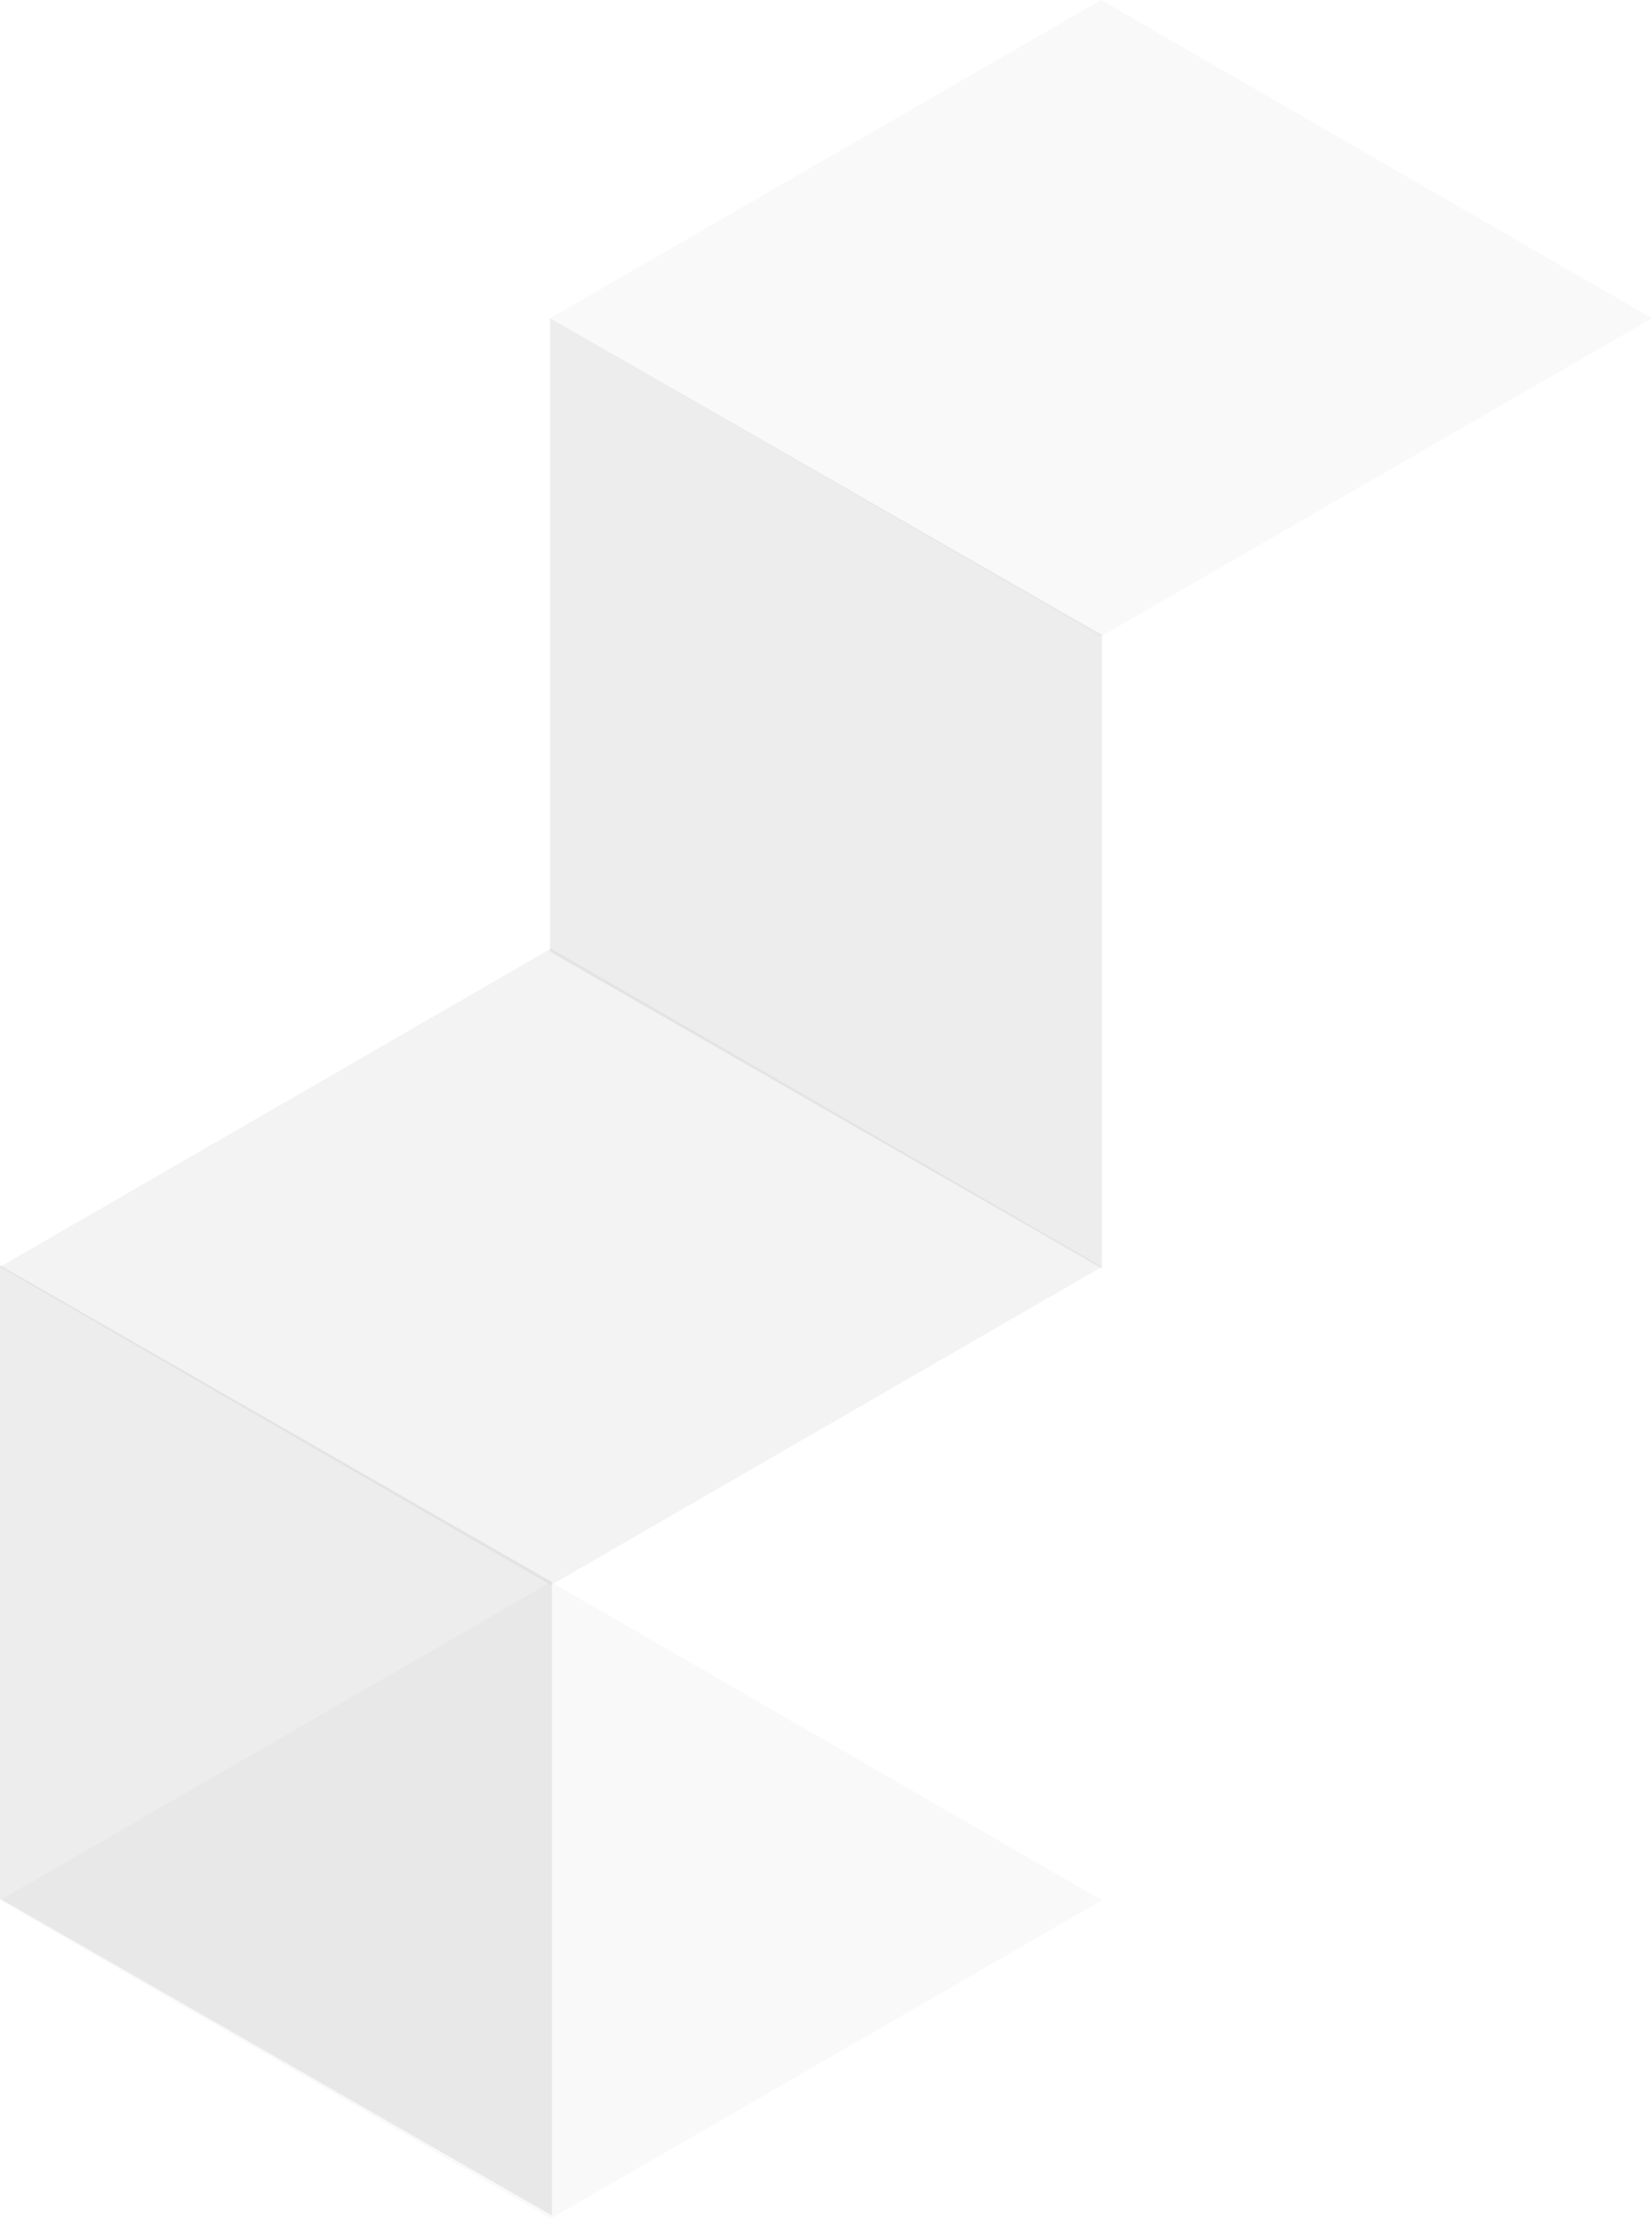
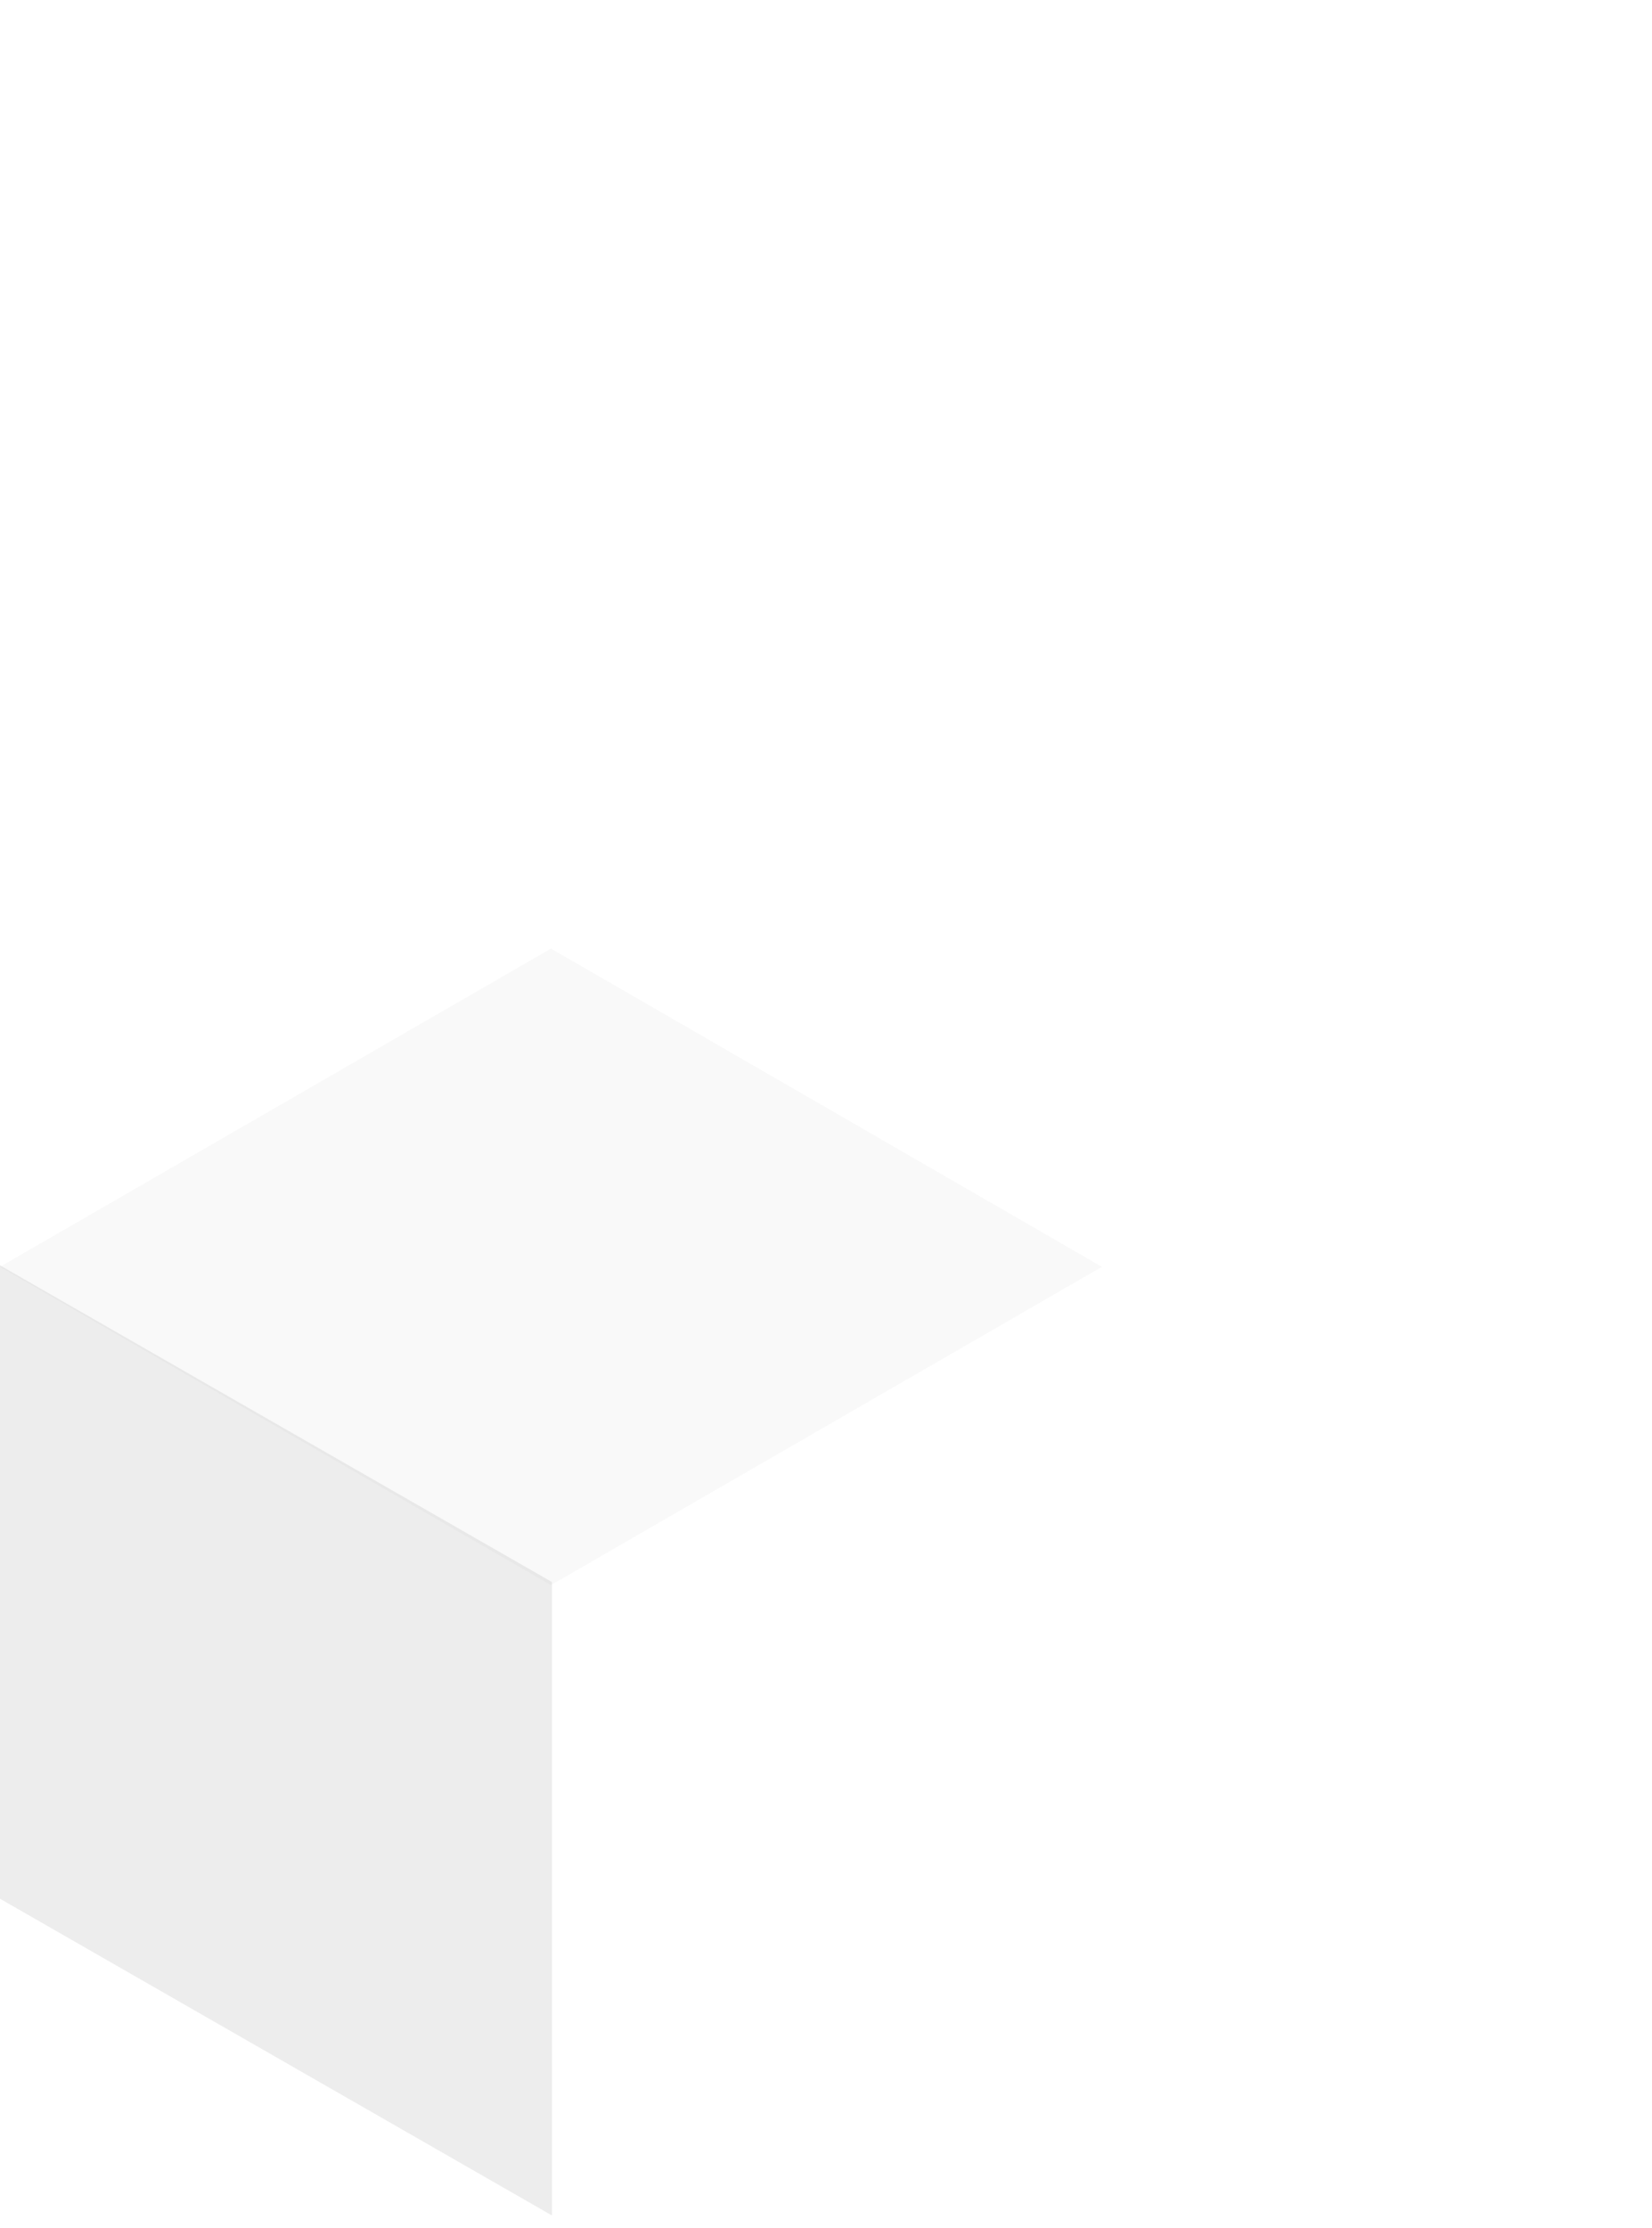
<svg xmlns="http://www.w3.org/2000/svg" width="138" height="186" viewBox="0 0 138 186" fill="none">
  <g opacity="0.5">
    <rect opacity="0.1" width="53.145" height="53.145" transform="matrix(0.866 -0.5 0.866 0.5 0 105.773)" fill="#828282" />
-     <rect opacity="0.1" width="53.145" height="53.145" transform="matrix(0.866 -0.5 0.866 0.5 0 158.66)" fill="#828282" />
    <path opacity="0.3" d="M46.106 132.089L0 105.646V158.532L46.106 184.975V132.089Z" fill="#828282" />
  </g>
  <g opacity="0.5">
-     <rect opacity="0.1" width="53.145" height="53.145" transform="matrix(-0.866 0.5 -0.866 -0.5 138 26.57)" fill="#828282" />
-     <rect opacity="0.1" width="53.145" height="53.145" transform="matrix(-0.866 0.5 -0.866 -0.5 92.053 105.772)" fill="#828282" />
-     <path opacity="0.3" d="M45.946 79.458L92.052 105.901L92.052 53.015L45.946 26.572L45.946 79.458Z" fill="#828282" />
-   </g>
+     </g>
</svg>